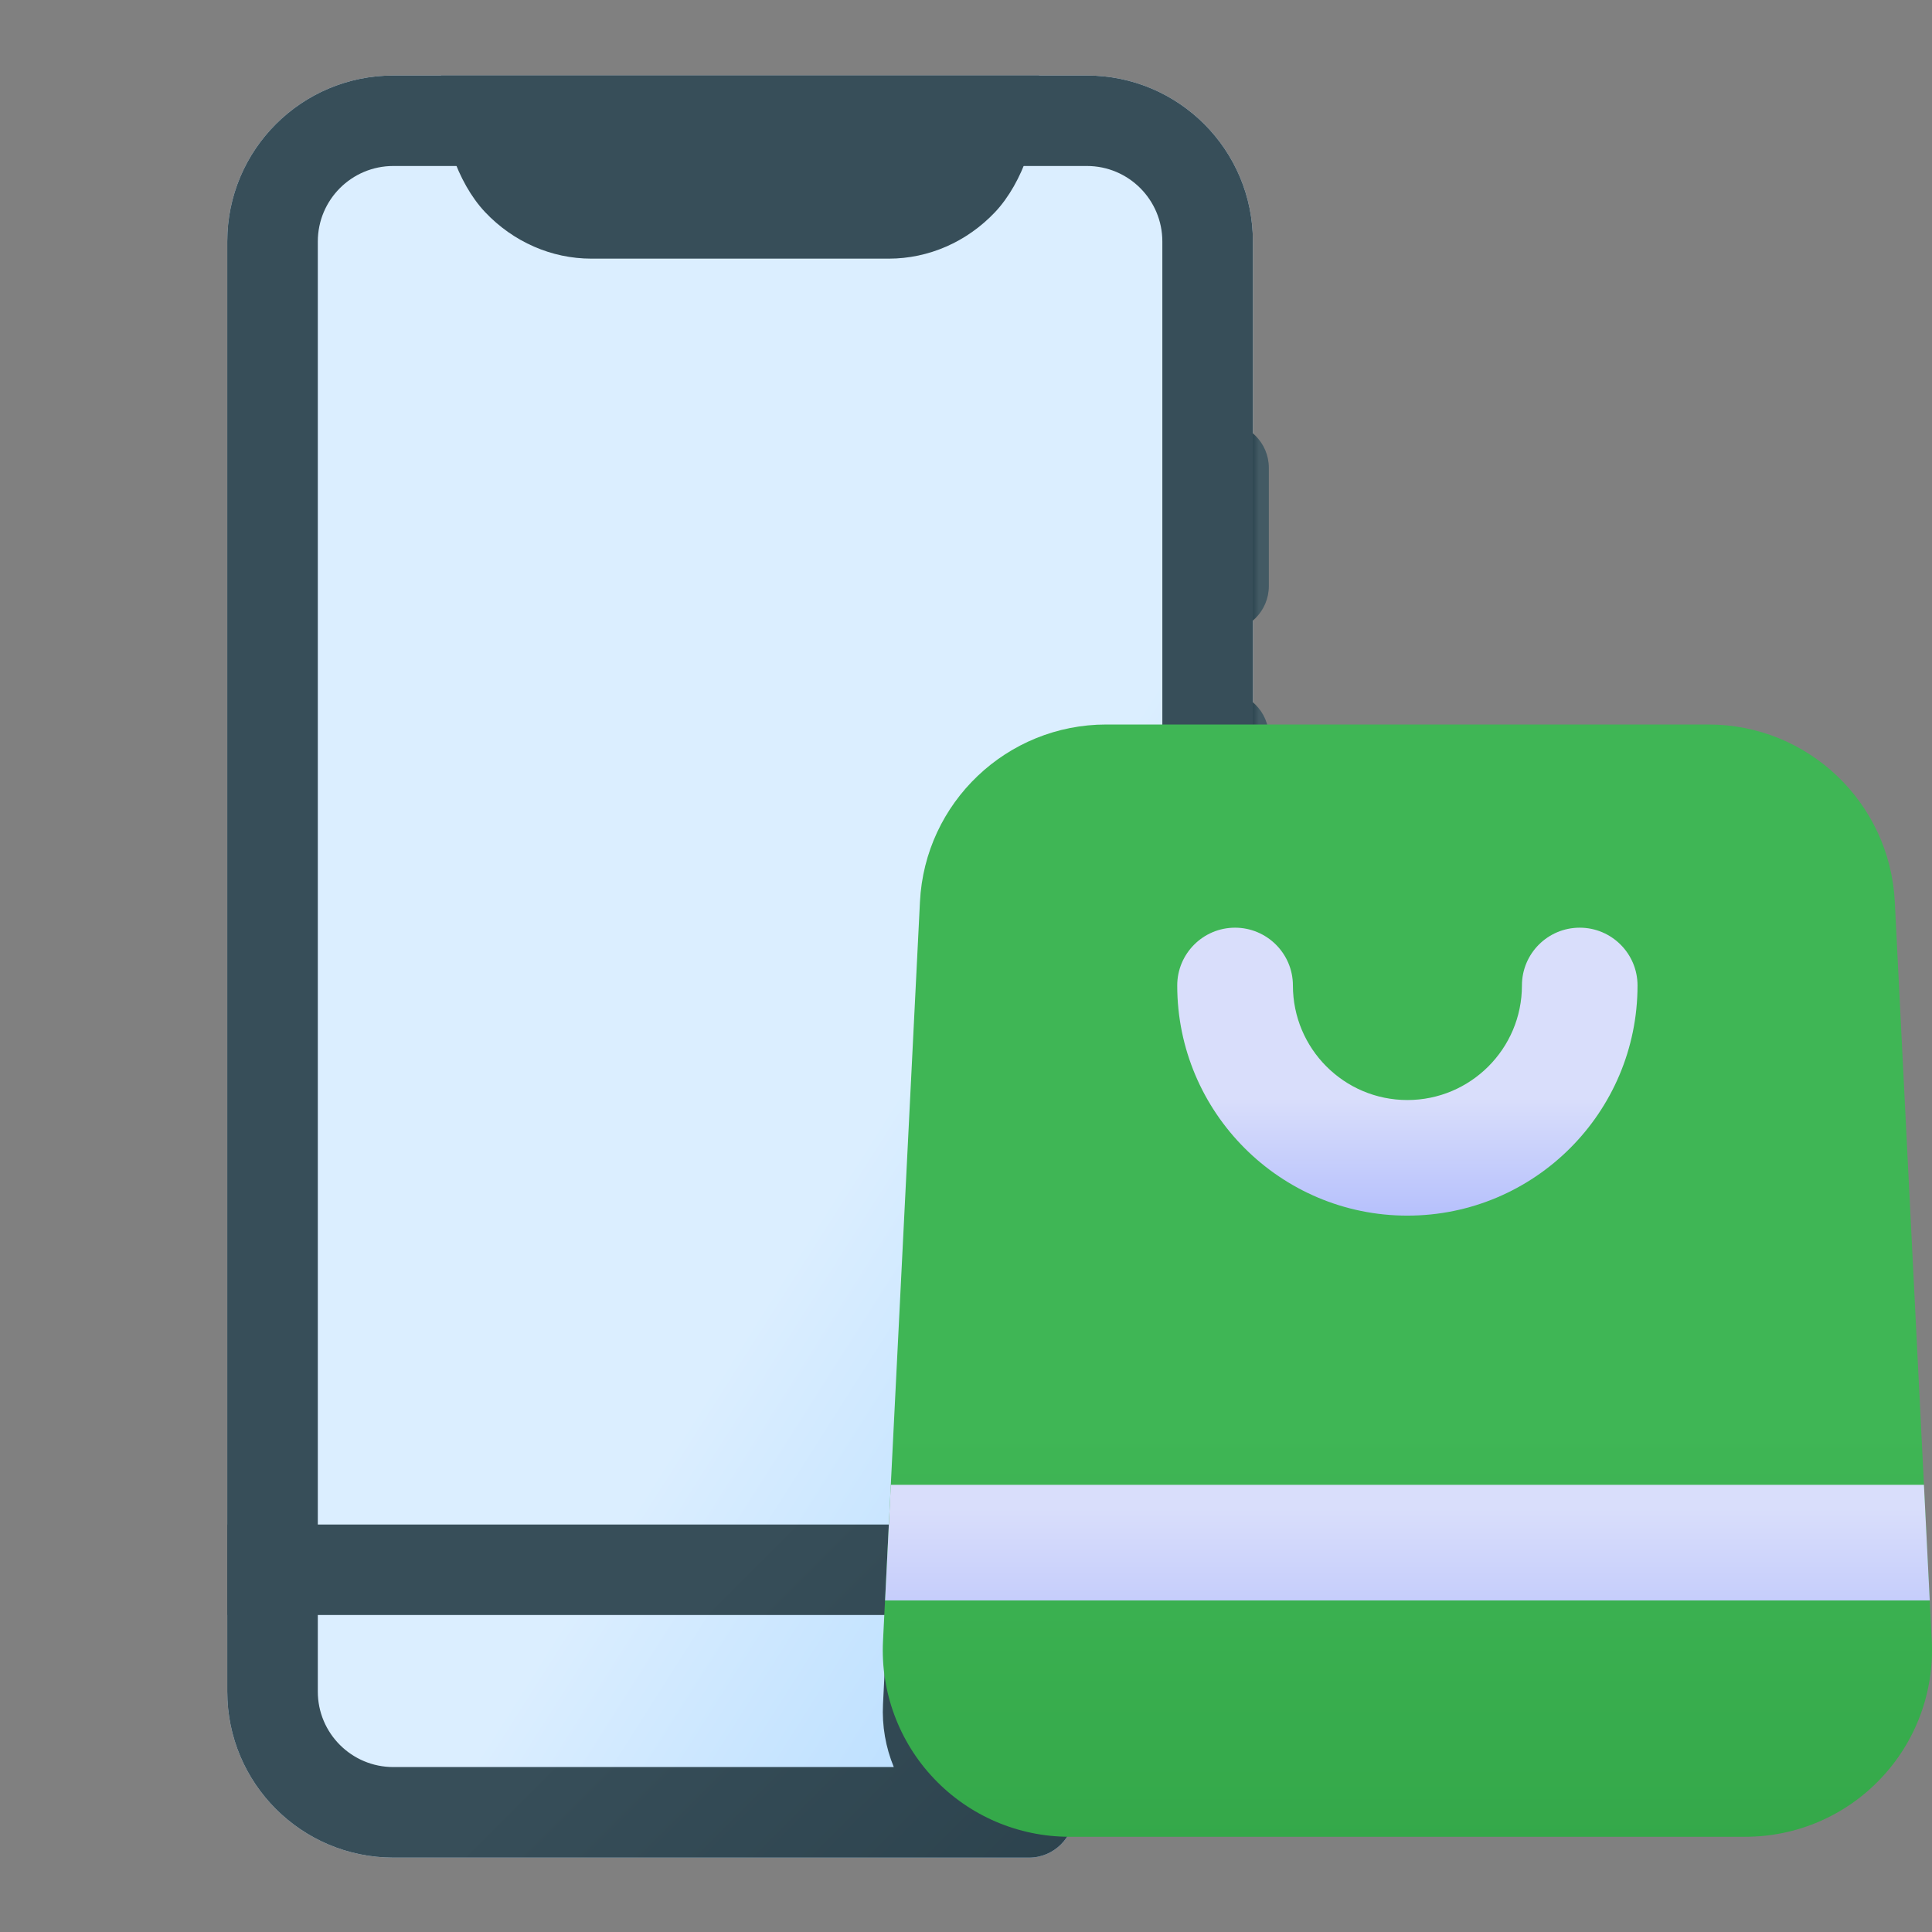
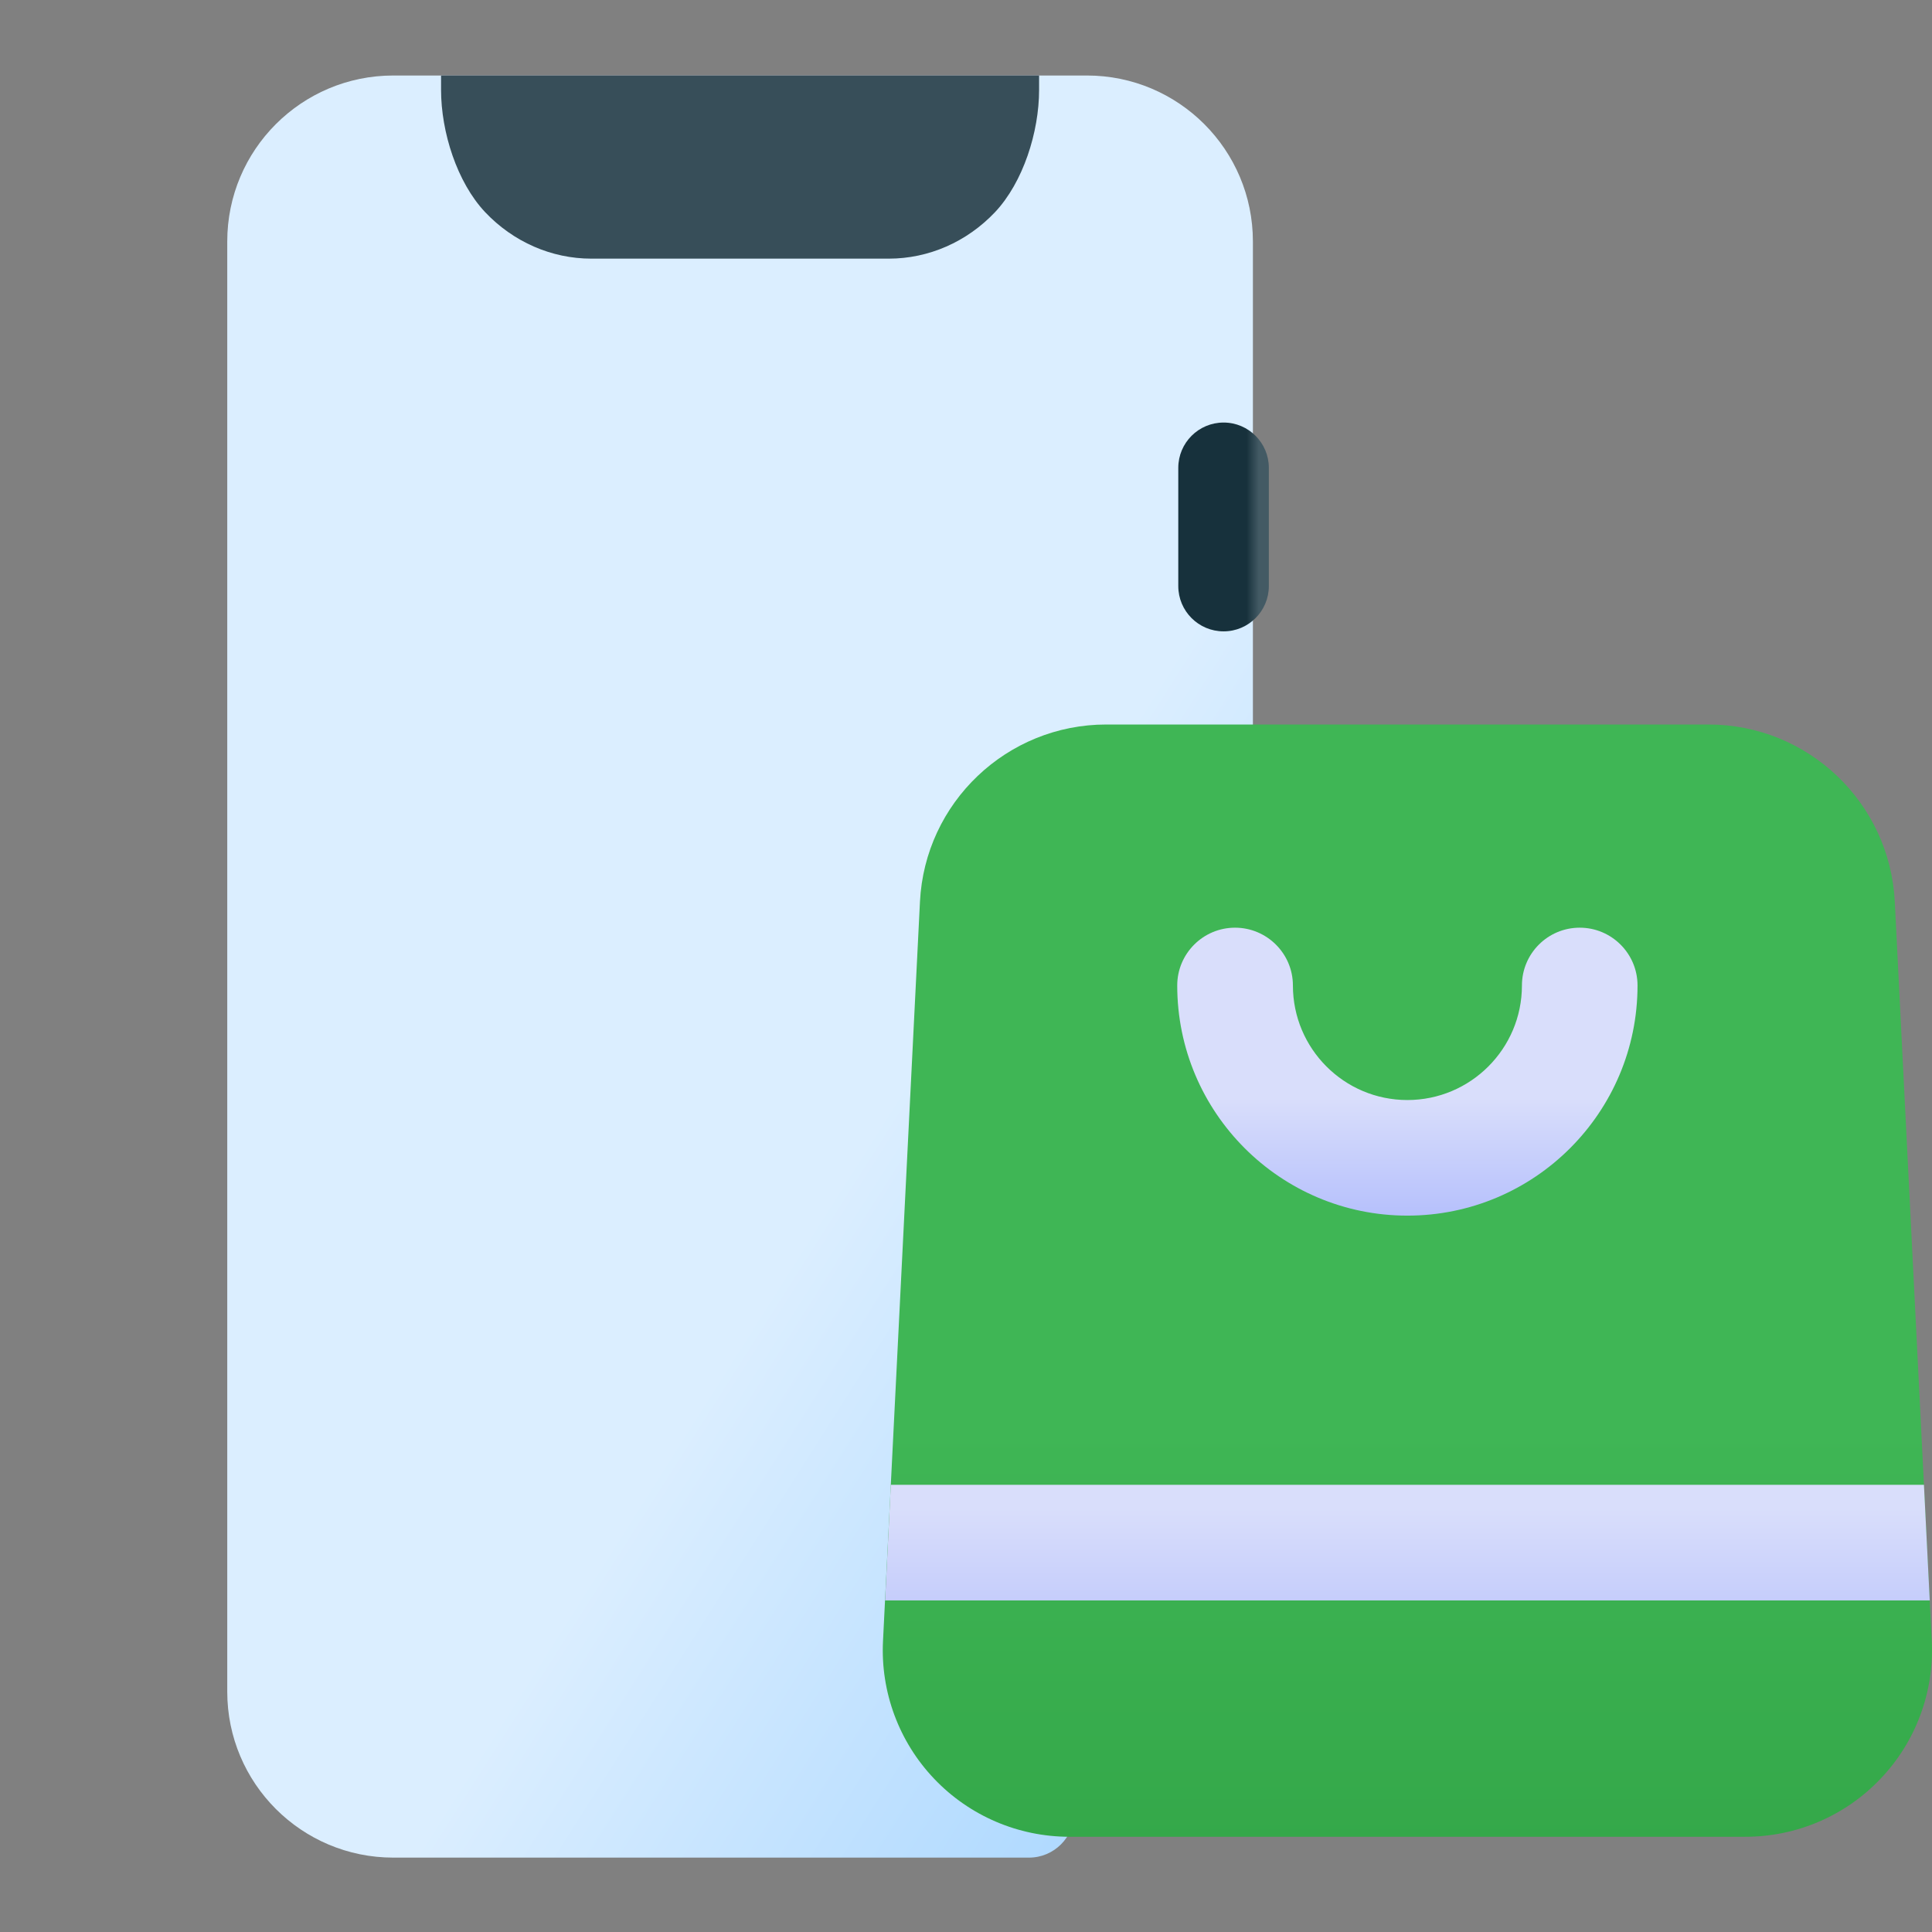
<svg xmlns="http://www.w3.org/2000/svg" width="24" height="24" viewBox="0 0 24 24" fill="none">
  <rect x="0" y="0" width="24" height="24" fill="#808080" stroke="none" />
  <path fill-rule="evenodd" clip-rule="evenodd" d="M12.783 23.076C13.093 23.076 13.345 22.824 13.345 22.514C13.345 22.203 13.093 21.951 12.783 21.951C12.593 21.951 12.412 21.873 12.281 21.736C12.151 21.599 12.083 21.415 12.092 21.226L12.452 14.033C12.47 13.665 12.774 13.376 13.142 13.376H15.002C15.313 13.376 15.564 13.124 15.564 12.814V3C15.564 1.861 14.641 0.938 13.502 0.938H4.886C3.746 0.938 2.823 1.861 2.823 3V21.014C2.823 22.153 3.746 23.076 4.886 23.076H12.783Z" fill="url(#paint0_linear_2266_7139)" />
  <path fill-rule="evenodd" clip-rule="evenodd" d="M14.637 5.812V7.28C14.637 7.591 14.889 7.843 15.2 7.843C15.51 7.843 15.762 7.591 15.762 7.28V5.812C15.762 5.501 15.51 5.249 15.2 5.249C14.889 5.249 14.637 5.501 14.637 5.812Z" fill="url(#paint1_linear_2266_7139)" />
-   <path fill-rule="evenodd" clip-rule="evenodd" d="M14.637 9.152V10.621C14.637 10.931 14.889 11.183 15.2 11.183C15.51 11.183 15.762 10.931 15.762 10.621V9.152C15.762 8.842 15.51 8.59 15.2 8.59C14.889 8.59 14.637 8.842 14.637 9.152Z" fill="url(#paint2_linear_2266_7139)" />
-   <path fill-rule="evenodd" clip-rule="evenodd" d="M12.783 23.076C13.093 23.076 13.345 22.824 13.345 22.514C13.345 22.203 13.093 21.951 12.783 21.951C12.593 21.951 12.412 21.873 12.281 21.736C12.151 21.599 12.083 21.415 12.092 21.226L12.452 14.033C12.47 13.665 12.774 13.376 13.142 13.376H15.002C15.313 13.376 15.564 13.124 15.564 12.814V3C15.564 1.861 14.641 0.938 13.502 0.938H4.886C3.746 0.938 2.823 1.861 2.823 3V21.014C2.823 22.153 3.746 23.076 4.886 23.076H12.783ZM14.439 12.251H13.142C12.174 12.251 11.378 13.009 11.328 13.976L10.969 21.169C10.955 21.439 11.002 21.706 11.103 21.951H4.886C4.368 21.951 3.948 21.531 3.948 21.014V3C3.948 2.482 4.368 2.062 4.886 2.062H13.502C14.02 2.062 14.439 2.482 14.439 3V12.251Z" fill="url(#paint3_linear_2266_7139)" />
-   <path fill-rule="evenodd" clip-rule="evenodd" d="M12.15 20.062H2.823V18.938H12.207L12.15 20.062Z" fill="url(#paint4_linear_2266_7139)" />
  <path fill-rule="evenodd" clip-rule="evenodd" d="M12.908 0.938H5.479V1.117C5.479 1.64 5.677 2.264 6.026 2.635C6.376 3.005 6.851 3.213 7.346 3.213H11.041C11.536 3.213 12.011 3.005 12.361 2.635C12.71 2.264 12.908 1.64 12.908 1.117V0.938Z" fill="#374E59" />
  <path fill-rule="evenodd" clip-rule="evenodd" d="M23.997 20.384L23.538 11.203C23.476 9.969 22.459 9 21.223 9H13.743C12.508 9 11.489 9.969 11.428 11.203L10.969 20.384C10.937 21.017 11.167 21.637 11.604 22.096C12.042 22.557 12.65 22.817 13.284 22.817H21.682C22.317 22.817 22.924 22.557 23.361 22.096C23.799 21.637 24.029 21.017 23.997 20.384Z" fill="url(#paint5_linear_2266_7139)" />
  <path fill-rule="evenodd" clip-rule="evenodd" d="M18.906 12.242C18.906 13.027 18.268 13.665 17.483 13.665C16.697 13.665 16.061 13.027 16.061 12.242C16.061 11.846 15.738 11.524 15.342 11.524C14.946 11.524 14.624 11.846 14.624 12.242C14.624 13.82 15.905 15.101 17.483 15.101C19.061 15.101 20.342 13.82 20.342 12.242C20.342 11.846 20.02 11.524 19.624 11.524C19.227 11.524 18.906 11.846 18.906 12.242Z" fill="url(#paint6_linear_2266_7139)" />
  <path fill-rule="evenodd" clip-rule="evenodd" d="M23.972 19.881H10.995L11.066 18.445H23.9L23.972 19.881Z" fill="url(#paint7_linear_2266_7139)" />
  <defs>
    <linearGradient id="paint0_linear_2266_7139" x1="9.75" y1="15.75" x2="29.25" y2="28.125" gradientUnits="userSpaceOnUse">
      <stop stop-color="#DBEEFF" />
      <stop offset="1" stop-color="#49A9FF" />
    </linearGradient>
    <linearGradient id="paint1_linear_2266_7139" x1="15.639" y1="7.125" x2="15.484" y2="7.125" gradientUnits="userSpaceOnUse">
      <stop stop-color="#435A64" />
      <stop offset="1" stop-color="#17313C" />
    </linearGradient>
    <linearGradient id="paint2_linear_2266_7139" x1="15.639" y1="7.125" x2="15.484" y2="7.125" gradientUnits="userSpaceOnUse">
      <stop stop-color="#435A64" />
      <stop offset="1" stop-color="#17313C" />
    </linearGradient>
    <linearGradient id="paint3_linear_2266_7139" x1="10.5" y1="18" x2="24.75" y2="32.25" gradientUnits="userSpaceOnUse">
      <stop stop-color="#374E59" />
      <stop offset="1" stop-color="#102630" />
    </linearGradient>
    <linearGradient id="paint4_linear_2266_7139" x1="10.5" y1="18" x2="24.75" y2="32.25" gradientUnits="userSpaceOnUse">
      <stop stop-color="#374E59" />
      <stop offset="1" stop-color="#102630" />
    </linearGradient>
    <linearGradient id="paint5_linear_2266_7139" x1="17.551" y1="17.753" x2="17.551" y2="38.356" gradientUnits="userSpaceOnUse">
      <stop stop-color="#3FB655" />
      <stop offset="1" stop-color="#137E27" />
    </linearGradient>
    <linearGradient id="paint6_linear_2266_7139" x1="17.201" y1="13.636" x2="17.201" y2="19.88" gradientUnits="userSpaceOnUse">
      <stop stop-color="#D9DEFB" />
      <stop offset="1" stop-color="#4460FF" />
    </linearGradient>
    <linearGradient id="paint7_linear_2266_7139" x1="17.932" y1="18.731" x2="17.932" y2="27.573" gradientUnits="userSpaceOnUse">
      <stop stop-color="#D9DEFB" />
      <stop offset="1" stop-color="#4460FF" />
    </linearGradient>
  </defs>
</svg>